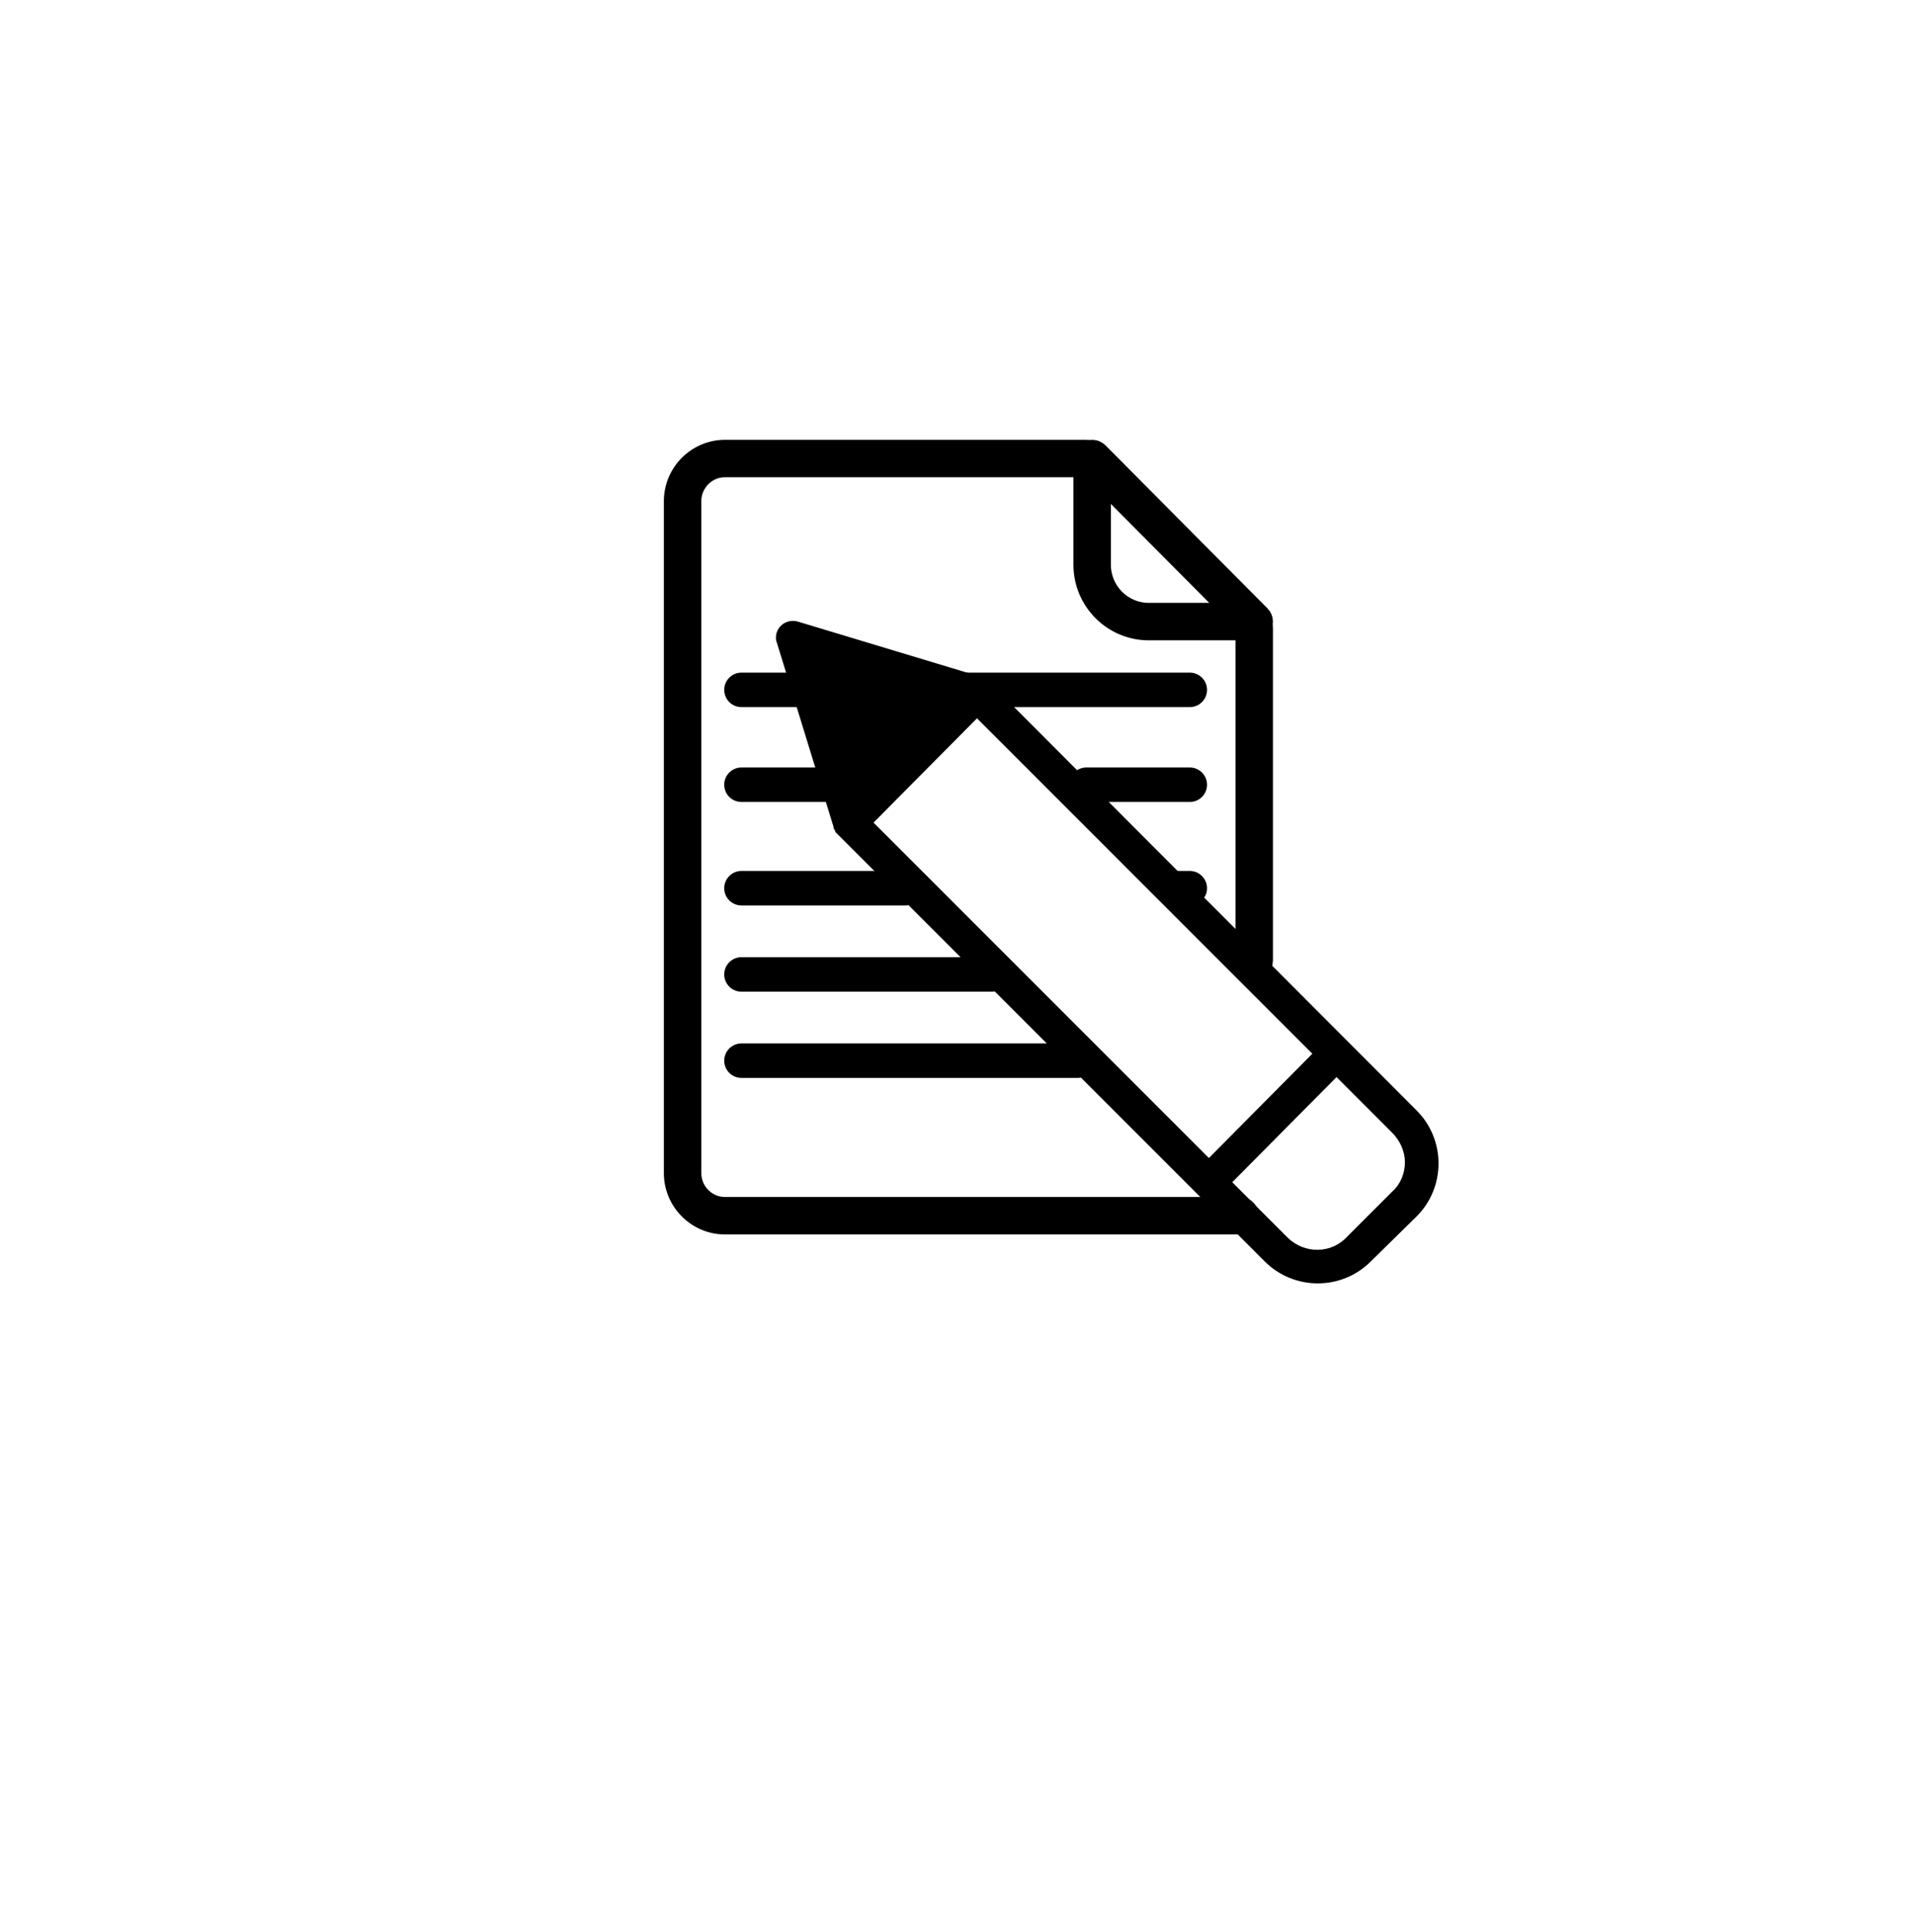
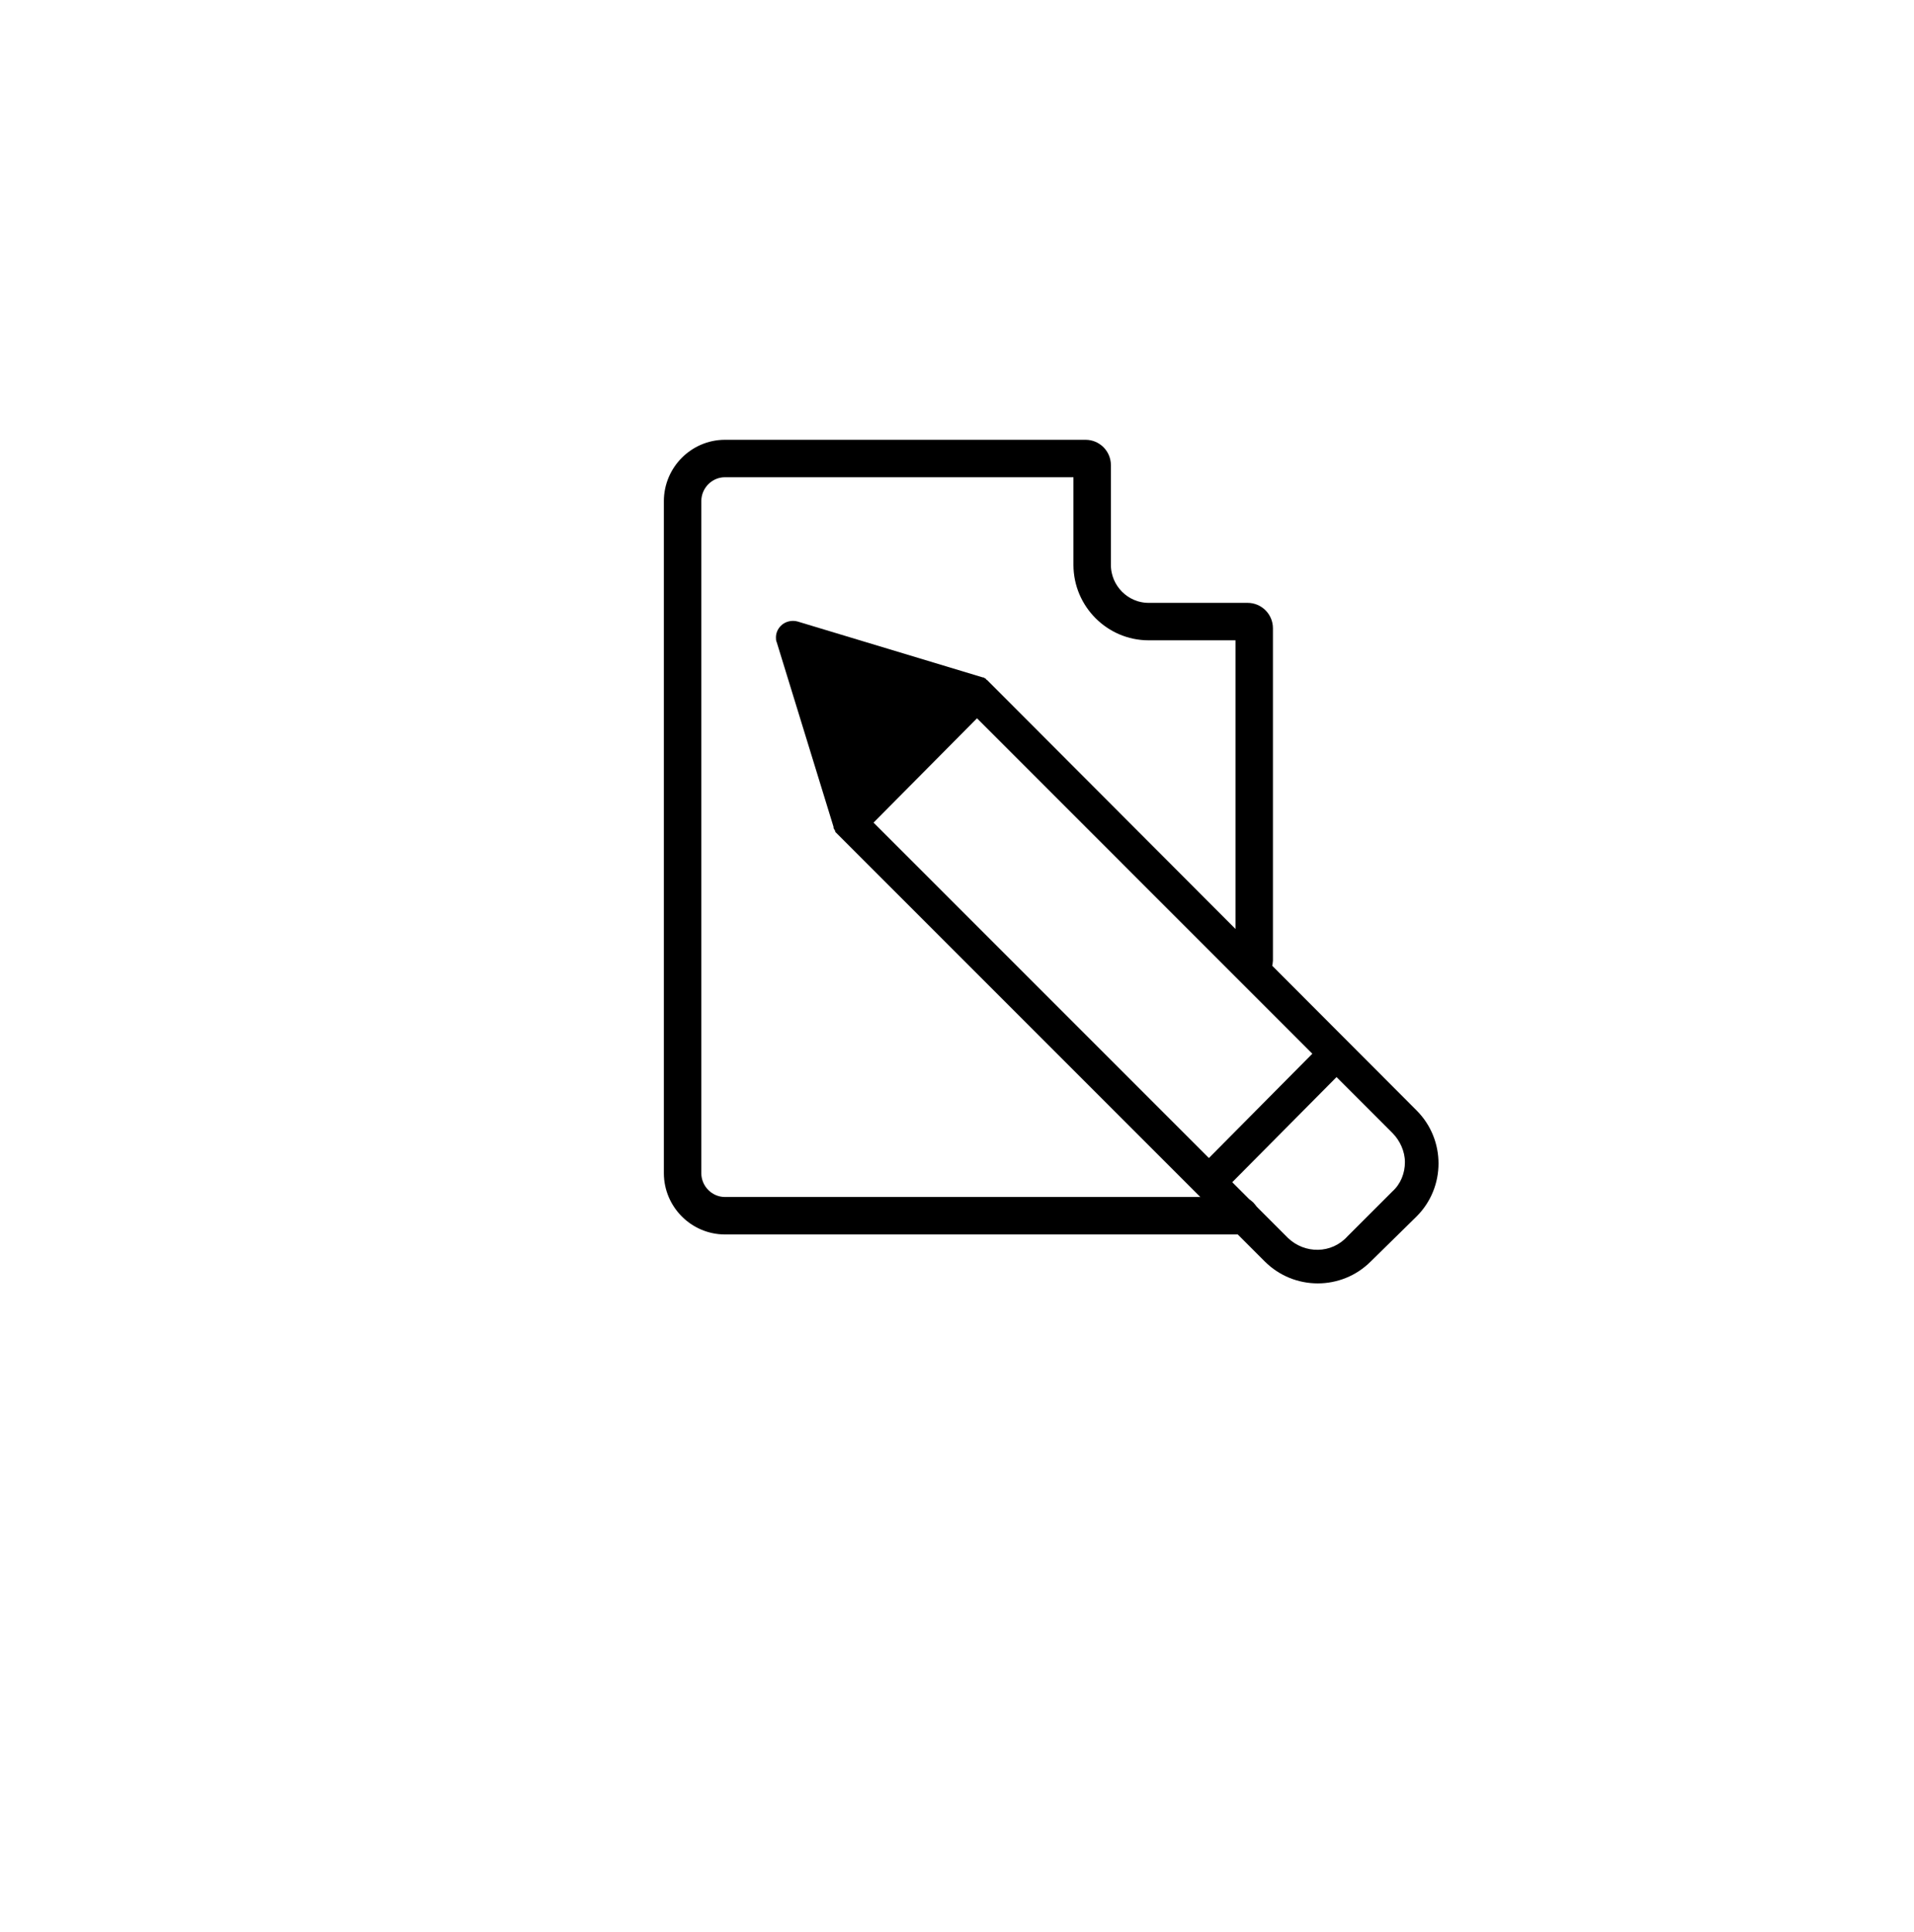
<svg xmlns="http://www.w3.org/2000/svg" width="111" height="112" viewBox="0 0 111 112" fill="none">
  <g filter="url(#filter0_d)">
-     <path fill-rule="evenodd" clip-rule="evenodd" d="M55.739 10.529C77.397 10.529 94.954 28.306 94.954 50.235C94.954 72.164 77.397 89.941 55.739 89.941C34.08 89.941 16.523 72.164 16.523 50.235C16.523 28.306 34.08 10.529 55.739 10.529Z" fill="white" />
-   </g>
+     </g>
  <g filter="url(#filter1_d)">
-     <path fill-rule="evenodd" clip-rule="evenodd" d="M55.739 10.529C77.397 10.529 94.954 28.306 94.954 50.235C94.954 72.164 77.397 89.941 55.739 89.941C34.08 89.941 16.523 72.164 16.523 50.235C16.523 28.306 34.08 10.529 55.739 10.529Z" fill="white" />
-   </g>
-   <path d="M72.736 36.627C72.585 36.627 72.434 36.569 72.32 36.454L62.923 26.999C62.695 26.77 62.697 26.398 62.926 26.17C63.156 25.943 63.526 25.943 63.755 26.173L73.151 35.628C73.379 35.857 73.378 36.228 73.149 36.457C73.034 36.57 72.885 36.627 72.736 36.627Z" fill="black" stroke="black" />
+     </g>
  <path d="M71.914 71.076H42.035C40.367 71.07 39.006 69.703 39 68.03V29.049C39.006 27.373 40.367 26.006 42.034 26H62.957C63.491 26 63.925 26.435 63.925 26.97V32.759C63.929 34.24 65.132 35.45 66.606 35.455H72.353C72.887 35.455 73.322 35.89 73.322 36.425V55.698C73.322 56.022 73.059 56.284 72.736 56.284C72.412 56.284 72.15 56.022 72.15 55.698V36.627H66.604C64.486 36.621 62.759 34.886 62.753 32.761V27.172H42.035C41.013 27.176 40.176 28.019 40.172 29.051V68.028C40.176 69.058 41.013 69.9 42.038 69.904H71.914C72.238 69.904 72.5 70.166 72.5 70.49C72.5 70.814 72.238 71.076 71.914 71.076Z" fill="black" stroke="black" />
-   <path d="M69 40L43 40M49 45.5L43 45.5M69 45.5L63 45.5M52.5 51.5L47.75 51.5L43 51.5M69 51.5L68 51.5M57.5 56.5L47.75 56.5L43 56.5M62.5 61.5L47.75 61.5L43 61.5" stroke="black" stroke-width="2" stroke-linecap="round" />
  <path d="M79.494 73.143L82.155 70.531C83.848 68.838 83.848 66.08 82.155 64.387L57.385 39.569C57.337 39.52 57.288 39.472 57.24 39.424C57.24 39.424 57.191 39.424 57.191 39.375C57.143 39.327 57.095 39.327 57.046 39.278C57.046 39.278 57.046 39.278 56.998 39.278L46.258 36.037C45.919 35.94 45.532 36.037 45.29 36.279C45.097 36.472 45 36.714 45 36.956C45 37.053 45 37.15 45.048 37.246L48.338 47.938C48.338 47.938 48.338 47.938 48.338 47.987C48.338 48.035 48.386 48.083 48.435 48.18L48.435 48.228C48.483 48.277 48.532 48.325 48.58 48.374L73.35 73.143C75.043 74.837 77.801 74.837 79.494 73.143ZM50.66 47.696L56.659 41.649L76.107 61.097L70.109 67.144L50.66 47.696ZM74.704 71.789L71.463 68.547L77.51 62.452L80.752 65.693C81.187 66.129 81.477 66.757 81.477 67.386C81.477 68.015 81.236 68.644 80.752 69.08L78.139 71.692C77.22 72.708 75.672 72.708 74.704 71.789Z" fill="black" />
  <defs>
    <filter id="filter0_d" x="0.523" y="0.529" width="110.431" height="111.412" filterUnits="userSpaceOnUse" color-interpolation-filters="sRGB">
      <feFlood flood-opacity="0" result="BackgroundImageFix" />
      <feColorMatrix in="SourceAlpha" type="matrix" values="0 0 0 0 0 0 0 0 0 0 0 0 0 0 0 0 0 0 127 0" />
      <feOffset dy="6" />
      <feGaussianBlur stdDeviation="8" />
      <feColorMatrix type="matrix" values="0 0 0 0 0.141 0 0 0 0 0.149 0 0 0 0 0.247 0 0 0 0.13 0" />
      <feBlend mode="normal" in2="BackgroundImageFix" result="effect1_dropShadow" />
      <feBlend mode="normal" in="SourceGraphic" in2="effect1_dropShadow" result="shape" />
    </filter>
    <filter id="filter1_d" x="0.523" y="0.529" width="110.431" height="111.412" filterUnits="userSpaceOnUse" color-interpolation-filters="sRGB">
      <feFlood flood-opacity="0" result="BackgroundImageFix" />
      <feColorMatrix in="SourceAlpha" type="matrix" values="0 0 0 0 0 0 0 0 0 0 0 0 0 0 0 0 0 0 127 0" />
      <feOffset dy="6" />
      <feGaussianBlur stdDeviation="8" />
      <feColorMatrix type="matrix" values="0 0 0 0 0.141 0 0 0 0 0.149 0 0 0 0 0.247 0 0 0 0.13 0" />
      <feBlend mode="normal" in2="BackgroundImageFix" result="effect1_dropShadow" />
      <feBlend mode="normal" in="SourceGraphic" in2="effect1_dropShadow" result="shape" />
    </filter>
  </defs>
</svg>